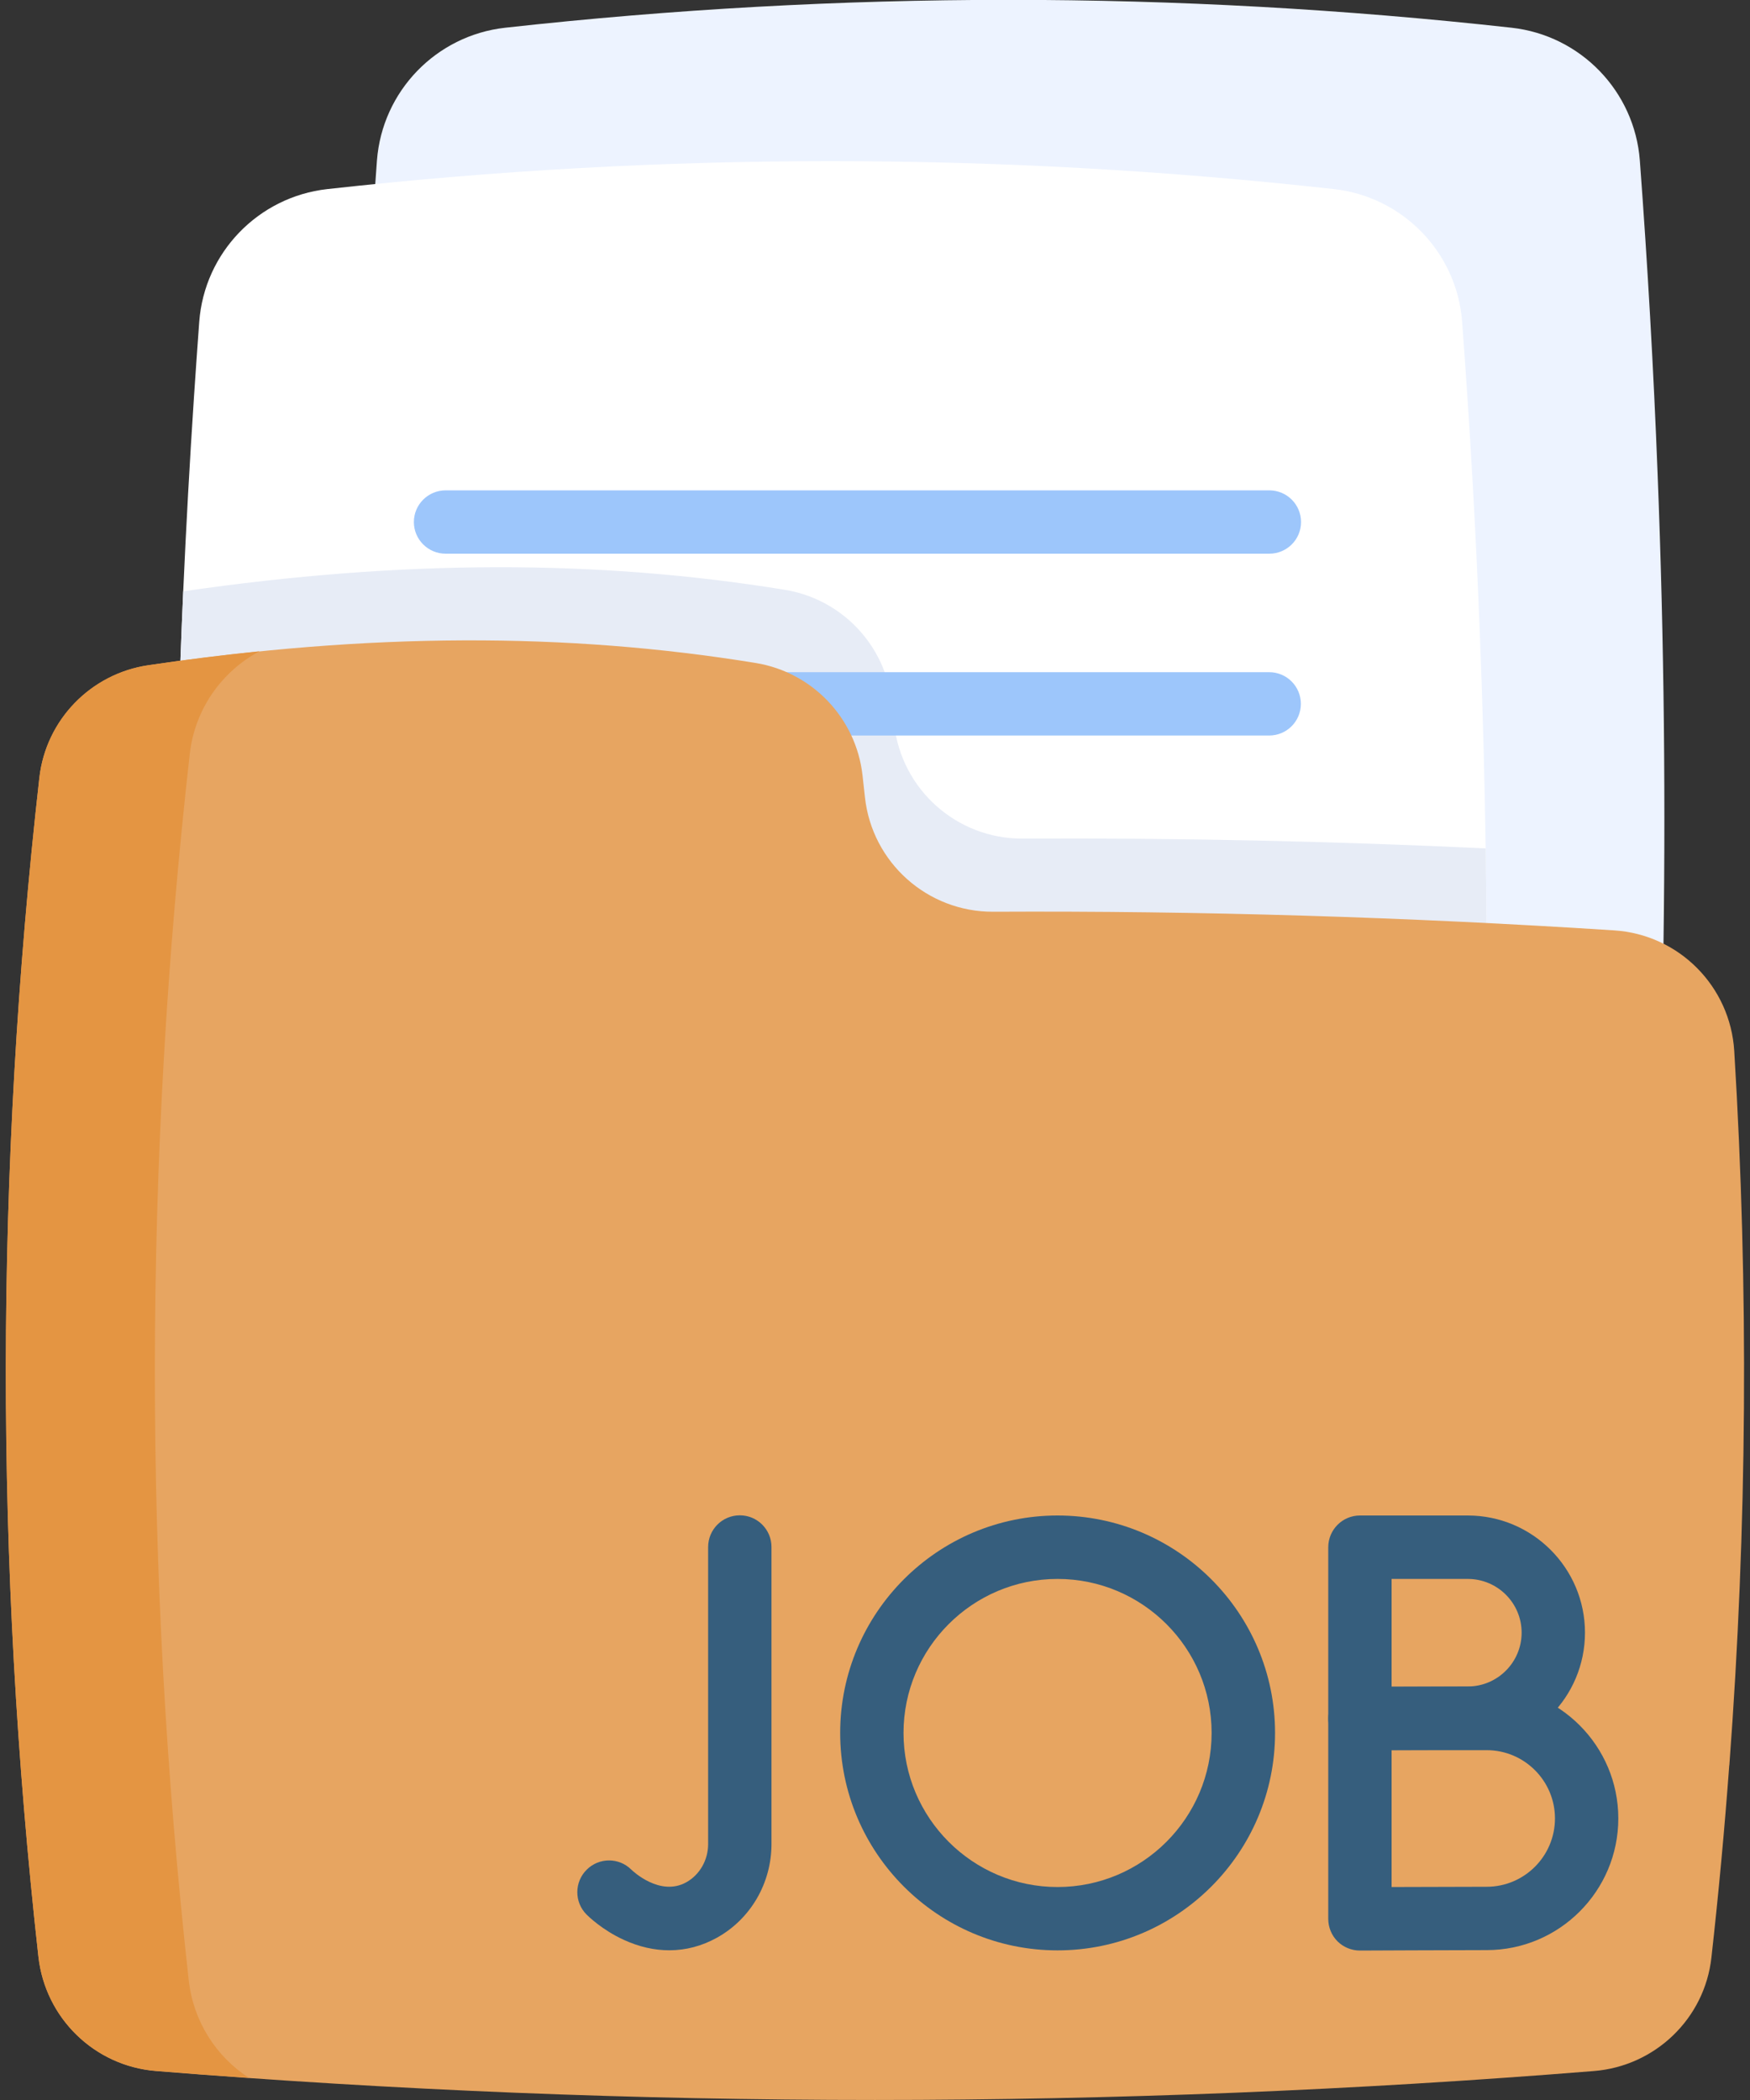
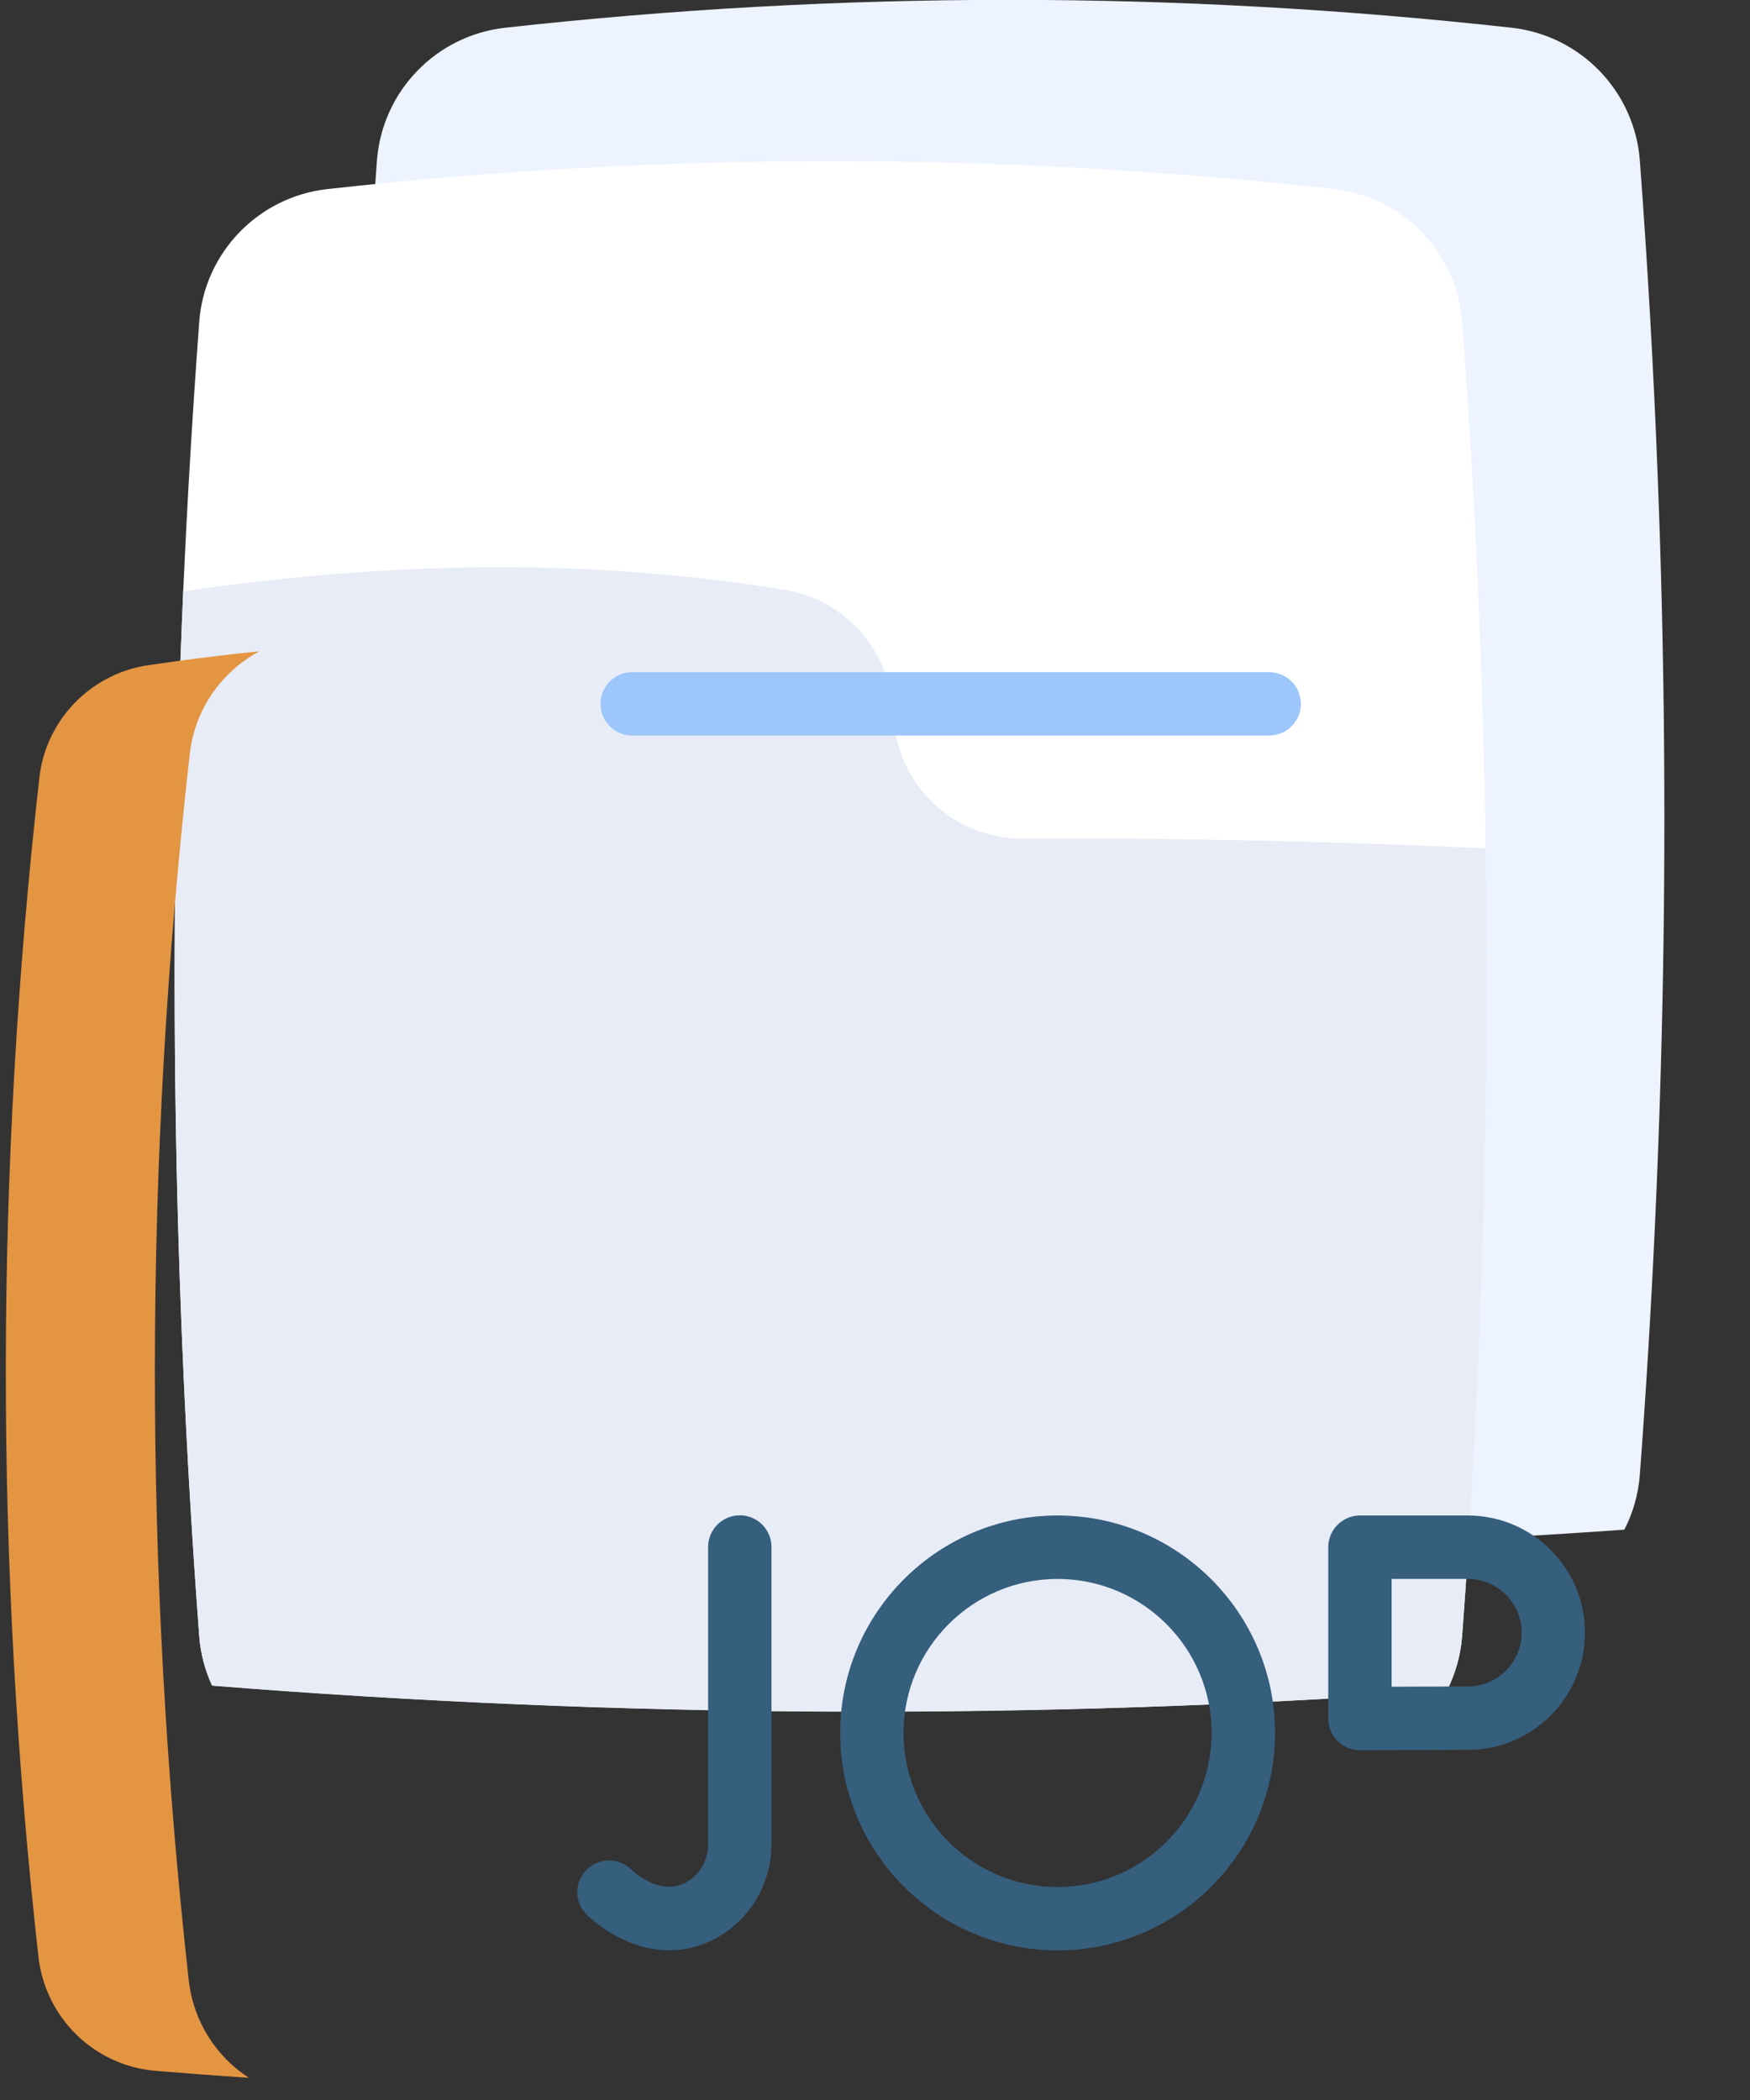
<svg xmlns="http://www.w3.org/2000/svg" width="20" height="24" viewBox="0 0 20 24" fill="none">
  <rect x="0" y="0" width="20" height="24" fill="#333333" stroke="none" />
  <path d="M18.741 16.854C18.724 17.078 18.662 17.291 18.564 17.482C13.861 17.815 9.158 17.794 4.455 17.419C4.374 17.245 4.324 17.054 4.308 16.854C3.955 12.132 3.935 7.411 4.248 2.69C4.267 2.405 4.287 2.119 4.308 1.834C4.368 1.043 4.984 0.405 5.773 0.317C9.607 -0.108 13.442 -0.108 17.276 0.317C18.065 0.405 18.681 1.043 18.741 1.834C18.83 3.027 18.898 4.221 18.944 5.414C19.094 9.227 19.026 13.04 18.741 16.854Z" fill="#EDF3FF" />
  <path d="M16.71 18.697C16.693 18.922 16.631 19.134 16.533 19.326C11.83 19.659 7.127 19.638 2.424 19.263C2.343 19.088 2.292 18.898 2.277 18.697C1.979 14.716 1.918 10.737 2.094 6.756C2.127 6.016 2.168 5.275 2.217 4.534C2.236 4.249 2.256 3.963 2.277 3.678C2.336 2.886 2.953 2.249 3.741 2.161C7.576 1.735 11.41 1.735 15.245 2.161C16.034 2.249 16.651 2.886 16.71 3.678C16.799 4.871 16.867 6.065 16.913 7.258C16.945 8.071 16.967 8.882 16.979 9.694C17.024 12.695 16.934 15.696 16.71 18.697Z" fill="white" />
  <path d="M16.71 18.699C16.693 18.924 16.631 19.136 16.533 19.327C11.83 19.661 7.127 19.64 2.424 19.265C2.343 19.09 2.292 18.9 2.277 18.699C1.979 14.718 1.918 10.739 2.094 6.758C4.587 6.396 6.824 6.391 8.972 6.741C9.618 6.847 10.118 7.371 10.191 8.022C10.201 8.106 10.21 8.191 10.219 8.275C10.301 9.022 10.934 9.587 11.685 9.584C13.45 9.575 15.214 9.613 16.979 9.696C17.024 12.697 16.934 15.698 16.71 18.699Z" fill="#E7ECF6" />
-   <path d="M14.506 6.328H5.093C4.893 6.328 4.73 6.166 4.73 5.966C4.73 5.766 4.893 5.604 5.093 5.604H14.506C14.707 5.604 14.869 5.766 14.869 5.966C14.869 6.166 14.707 6.328 14.506 6.328Z" fill="#9DC6FB" />
  <path d="M14.505 8.406H7.225C7.025 8.406 6.863 8.244 6.863 8.044C6.863 7.844 7.025 7.682 7.225 7.682H14.505C14.705 7.682 14.867 7.844 14.867 8.044C14.867 8.244 14.705 8.406 14.505 8.406Z" fill="#9DC6FB" />
-   <path d="M19.764 20.174L19.763 20.174C19.709 20.907 19.641 21.639 19.559 22.372C19.482 23.07 18.916 23.613 18.216 23.669C12.739 24.11 7.26 24.11 1.782 23.669C1.079 23.612 0.517 23.064 0.439 22.363C-0.061 17.872 -0.057 13.38 0.45 8.888C0.525 8.227 1.038 7.7 1.696 7.603C4.215 7.232 6.471 7.224 8.637 7.577C9.284 7.683 9.783 8.207 9.857 8.858C9.866 8.942 9.875 9.027 9.885 9.111C9.966 9.858 10.599 10.423 11.351 10.42C13.717 10.408 16.083 10.48 18.449 10.633C19.188 10.681 19.775 11.272 19.82 12.012C19.986 14.732 19.968 17.453 19.764 20.174Z" fill="#E7A561" />
  <path d="M2.845 23.747C2.491 23.723 2.136 23.696 1.782 23.667C1.079 23.611 0.517 23.062 0.439 22.361C-0.062 17.87 -0.057 13.378 0.45 8.887C0.525 8.226 1.038 7.698 1.696 7.602C2.126 7.538 2.549 7.486 2.965 7.443C2.532 7.675 2.226 8.107 2.169 8.615C1.641 13.287 1.637 17.959 2.157 22.631C2.209 23.101 2.47 23.504 2.845 23.747Z" fill="#E49542" />
  <path d="M7.649 22.289C7.479 22.289 7.305 22.25 7.132 22.171C6.883 22.058 6.721 21.898 6.703 21.88C6.562 21.738 6.563 21.509 6.705 21.368C6.846 21.227 7.074 21.227 7.215 21.367C7.232 21.384 7.543 21.678 7.843 21.512C7.997 21.426 8.093 21.258 8.093 21.074V17.68C8.093 17.48 8.255 17.318 8.455 17.318C8.655 17.318 8.817 17.48 8.817 17.68V21.074C8.817 21.521 8.579 21.931 8.194 22.145C8.021 22.241 7.837 22.289 7.649 22.289Z" fill="#365E7D" />
  <path d="M15.542 20.003C15.446 20.003 15.354 19.965 15.286 19.897C15.218 19.829 15.18 19.737 15.18 19.641V17.683C15.18 17.483 15.342 17.32 15.542 17.32H16.775C17.514 17.32 18.114 17.921 18.114 18.659C18.114 19.398 17.514 19.999 16.775 19.999C16.508 19.999 15.543 20.003 15.543 20.003C15.543 20.003 15.542 20.003 15.542 20.003ZM15.904 18.045V19.277C16.208 19.276 16.616 19.274 16.775 19.274C17.114 19.274 17.39 18.998 17.39 18.659C17.39 18.32 17.114 18.045 16.775 18.045H15.904Z" fill="#365E7D" />
-   <path d="M15.542 22.292C15.446 22.292 15.354 22.254 15.286 22.187C15.218 22.119 15.18 22.026 15.18 21.93V19.64C15.18 19.439 15.342 19.277 15.542 19.277H16.991C17.82 19.277 18.495 19.953 18.495 20.782C18.495 21.612 17.82 22.287 16.991 22.287C16.678 22.287 15.544 22.292 15.543 22.292C15.543 22.292 15.542 22.292 15.542 22.292ZM15.904 20.002V21.566C16.265 21.565 16.793 21.563 16.991 21.563C17.421 21.563 17.771 21.213 17.771 20.782C17.771 20.352 17.421 20.002 16.991 20.002H15.904V20.002Z" fill="#365E7D" />
  <path d="M12.086 22.29C10.716 22.29 9.602 21.175 9.602 19.805C9.602 18.435 10.716 17.32 12.086 17.32C13.457 17.32 14.572 18.435 14.572 19.805C14.572 21.175 13.457 22.29 12.086 22.29ZM12.086 18.045C11.116 18.045 10.326 18.834 10.326 19.805C10.326 20.776 11.116 21.566 12.086 21.566C13.057 21.566 13.847 20.776 13.847 19.805C13.847 18.834 13.057 18.045 12.086 18.045Z" fill="#365E7D" />
</svg>